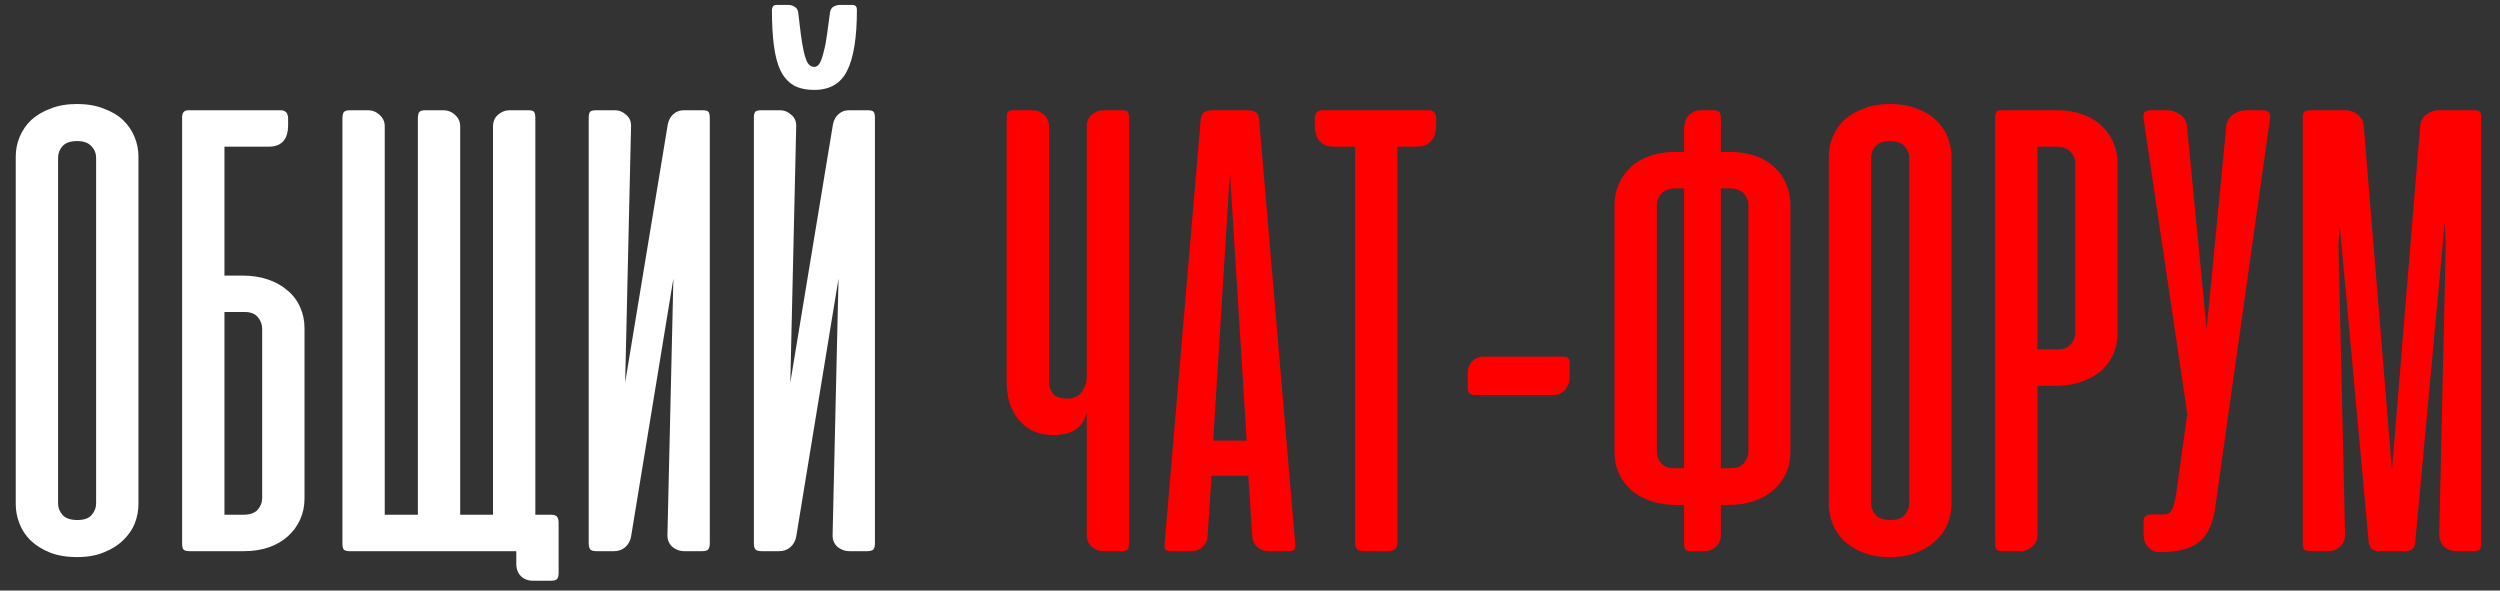
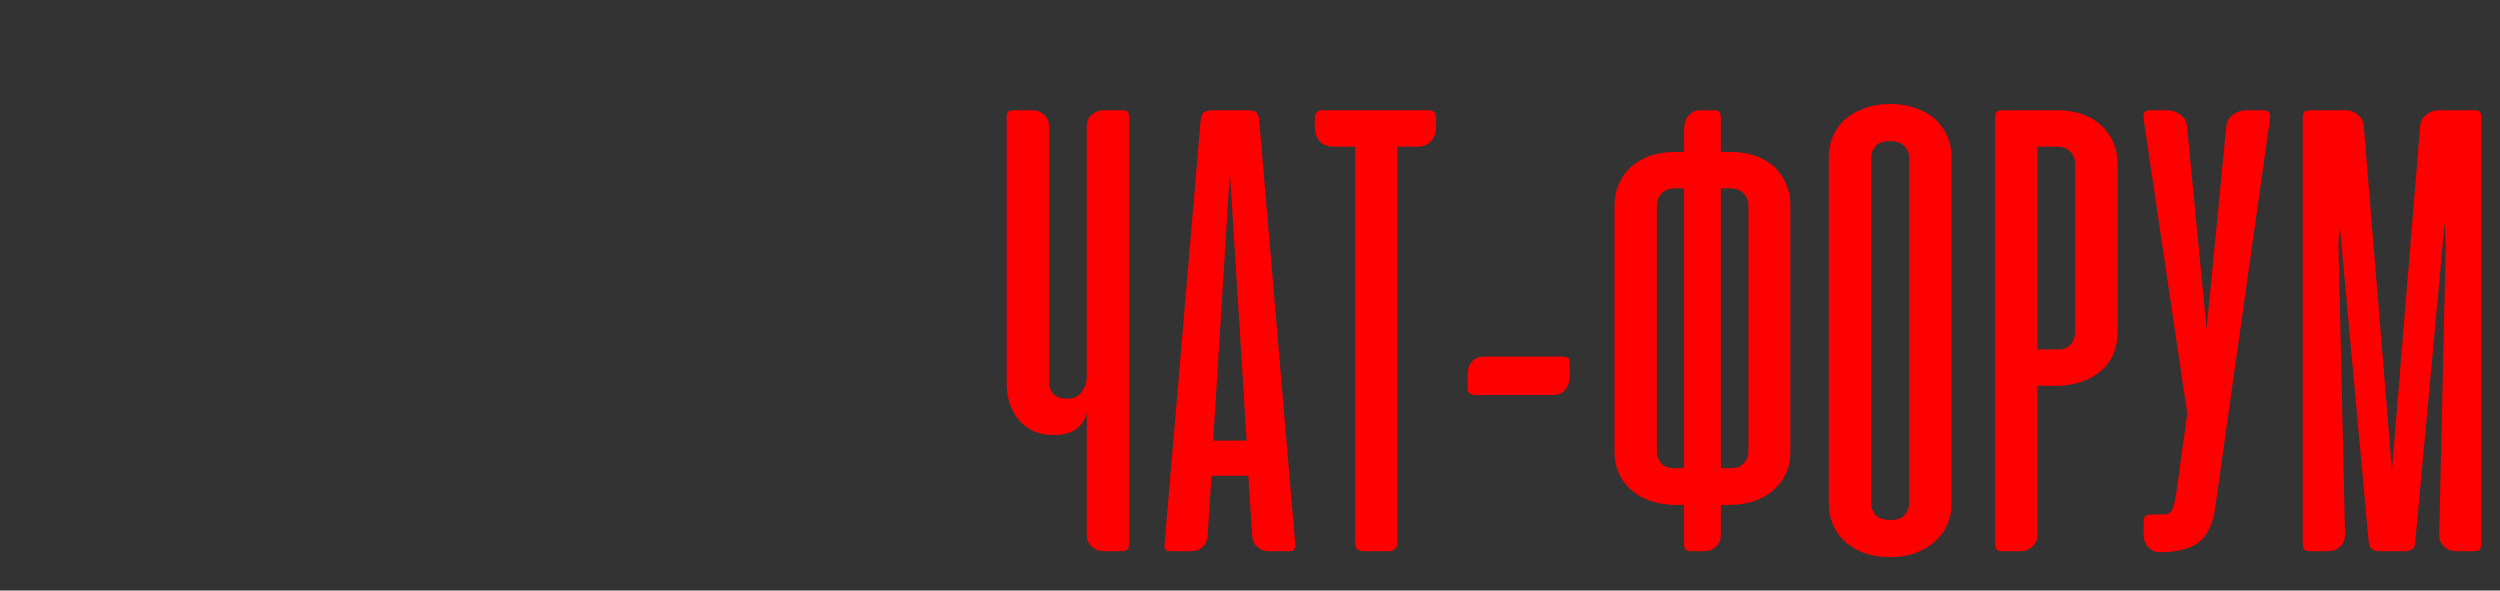
<svg xmlns="http://www.w3.org/2000/svg" width="127" height="30" viewBox="0 0 127 30" fill="none">
  <rect x="0" y="0" width="127" height="30" fill="#333333" stroke="none" />
-   <path d="M0.8 7.95C0.8 7.606 0.867 7.272 1 6.95C1.133 6.628 1.328 6.344 1.583 6.1C1.85 5.856 2.178 5.661 2.567 5.517C2.956 5.361 3.406 5.283 3.917 5.283C4.428 5.283 4.878 5.361 5.267 5.517C5.667 5.661 5.994 5.856 6.25 6.1C6.506 6.344 6.7 6.628 6.833 6.95C6.967 7.272 7.033 7.606 7.033 7.95V25.617C7.033 25.939 6.972 26.261 6.85 26.583C6.728 26.894 6.533 27.178 6.267 27.433C6.011 27.689 5.689 27.894 5.3 28.05C4.911 28.217 4.45 28.3 3.917 28.3C3.383 28.3 2.922 28.222 2.533 28.067C2.144 27.911 1.817 27.706 1.55 27.45C1.294 27.194 1.106 26.906 0.983 26.583C0.861 26.261 0.8 25.939 0.8 25.617V7.95ZM2.95 25.567C2.95 25.789 3.028 25.989 3.183 26.167C3.339 26.333 3.589 26.417 3.933 26.417C4.267 26.417 4.506 26.333 4.65 26.167C4.806 25.989 4.883 25.789 4.883 25.567V8.017C4.883 7.794 4.806 7.6 4.65 7.433C4.494 7.256 4.25 7.167 3.917 7.167C3.572 7.167 3.322 7.256 3.167 7.433C3.022 7.6 2.95 7.794 2.95 8.017V25.567ZM12.319 14C12.797 14 13.23 14.067 13.619 14.2C14.008 14.333 14.341 14.522 14.619 14.767C14.897 15 15.108 15.283 15.252 15.617C15.397 15.939 15.469 16.289 15.469 16.667V25.317C15.469 25.706 15.397 26.061 15.252 26.383C15.108 26.706 14.902 26.989 14.636 27.233C14.369 27.478 14.047 27.667 13.669 27.8C13.291 27.933 12.864 28 12.386 28H9.636C9.48 28 9.375 27.972 9.319 27.917C9.275 27.861 9.252 27.756 9.252 27.6V6V5.9C9.264 5.811 9.286 5.744 9.319 5.7C9.364 5.644 9.436 5.611 9.536 5.6H9.636H10.553H10.619H14.252C14.508 5.6 14.636 5.744 14.636 6.033V6.35C14.636 7.083 14.308 7.45 13.652 7.45H11.402V14H12.319ZM11.402 15.85V26.15H12.352C12.686 26.15 12.93 26.067 13.086 25.9C13.241 25.722 13.319 25.522 13.319 25.3V16.7C13.319 16.489 13.247 16.294 13.102 16.117C12.958 15.939 12.736 15.85 12.436 15.85H11.402ZM21.511 28H17.778C17.622 28 17.517 27.972 17.461 27.917C17.417 27.861 17.395 27.756 17.395 27.6V6.033C17.395 5.878 17.417 5.767 17.461 5.7C17.517 5.633 17.622 5.6 17.778 5.6H18.695C18.917 5.6 19.111 5.678 19.278 5.833C19.456 5.989 19.545 6.183 19.545 6.417V26.15H21.228V6.033C21.228 5.878 21.25 5.767 21.295 5.7C21.339 5.633 21.445 5.6 21.611 5.6H22.511C22.745 5.6 22.945 5.678 23.111 5.833C23.289 5.989 23.378 6.183 23.378 6.417V26.15H25.045V6.433C25.045 6.178 25.128 5.978 25.295 5.833C25.472 5.678 25.672 5.6 25.895 5.6H26.828C26.983 5.6 27.084 5.628 27.128 5.683C27.172 5.739 27.195 5.839 27.195 5.983V26.15H27.995C28.15 26.15 28.25 26.183 28.295 26.25C28.35 26.306 28.378 26.411 28.378 26.567V29.1C28.378 29.256 28.35 29.361 28.295 29.417C28.25 29.472 28.15 29.5 27.995 29.5H27.078C26.822 29.5 26.617 29.422 26.461 29.267C26.306 29.111 26.228 28.9 26.228 28.633V28H21.611H21.511ZM29.907 27.6V5.983C29.907 5.839 29.93 5.739 29.974 5.683C30.019 5.628 30.124 5.6 30.291 5.6H31.224C31.446 5.6 31.641 5.678 31.808 5.833C31.985 5.978 32.069 6.178 32.057 6.433L31.758 19.433L33.924 6.317C33.969 6.094 34.063 5.922 34.208 5.8C34.352 5.667 34.53 5.6 34.741 5.6H35.674C35.841 5.6 35.946 5.628 35.991 5.683C36.035 5.739 36.057 5.839 36.057 5.983V27.6C36.057 27.744 36.03 27.85 35.974 27.917C35.919 27.972 35.813 28 35.657 28H34.774C34.53 28 34.319 27.922 34.141 27.767C33.974 27.611 33.896 27.406 33.907 27.15L34.208 14.15L32.057 27.267C32.013 27.489 31.913 27.667 31.758 27.8C31.602 27.933 31.413 28 31.191 28H30.308C30.152 28 30.046 27.972 29.991 27.917C29.935 27.85 29.907 27.744 29.907 27.6ZM38.297 27.6V5.983C38.297 5.839 38.32 5.739 38.364 5.683C38.409 5.628 38.514 5.6 38.681 5.6H39.614C39.836 5.6 40.031 5.678 40.197 5.833C40.375 5.978 40.459 6.178 40.447 6.433L40.148 19.433L42.314 6.317C42.359 6.094 42.453 5.922 42.597 5.8C42.742 5.667 42.92 5.6 43.131 5.6H44.064C44.231 5.6 44.336 5.628 44.381 5.683C44.425 5.739 44.447 5.839 44.447 5.983V27.6C44.447 27.744 44.42 27.85 44.364 27.917C44.309 27.972 44.203 28 44.047 28H43.164C42.92 28 42.709 27.922 42.531 27.767C42.364 27.611 42.286 27.406 42.297 27.15L42.597 14.15L40.447 27.267C40.403 27.489 40.303 27.667 40.148 27.8C39.992 27.933 39.803 28 39.581 28H38.697C38.542 28 38.436 27.972 38.381 27.917C38.325 27.85 38.297 27.744 38.297 27.6ZM43.531 0.5C43.531 0.333 43.453 0.25 43.297 0.25H42.664C42.564 0.25 42.459 0.278 42.347 0.333C42.248 0.389 42.186 0.489 42.164 0.633C42.109 1.033 42.059 1.406 42.014 1.75C41.97 2.083 41.914 2.372 41.847 2.617C41.792 2.861 41.725 3.056 41.648 3.2C41.57 3.333 41.475 3.4 41.364 3.4C41.231 3.4 41.12 3.333 41.031 3.2C40.953 3.056 40.886 2.861 40.831 2.617C40.775 2.361 40.725 2.067 40.681 1.733C40.636 1.389 40.592 1.017 40.547 0.617C40.525 0.483 40.459 0.389 40.347 0.333C40.248 0.278 40.153 0.25 40.064 0.25H39.431C39.353 0.25 39.297 0.278 39.264 0.333C39.231 0.389 39.214 0.444 39.214 0.5C39.214 1.2 39.248 1.806 39.314 2.317C39.381 2.828 39.492 3.25 39.648 3.583C39.814 3.917 40.036 4.167 40.314 4.333C40.592 4.489 40.942 4.567 41.364 4.567C42.153 4.567 42.709 4.244 43.031 3.6C43.364 2.944 43.531 1.911 43.531 0.5Z" fill="white" />
  <path d="M55.207 6.433C55.207 6.178 55.29 5.978 55.457 5.833C55.634 5.678 55.834 5.6 56.057 5.6H56.973C57.14 5.6 57.246 5.628 57.29 5.683C57.334 5.739 57.357 5.839 57.357 5.983V27.6C57.357 27.744 57.329 27.85 57.273 27.917C57.218 27.972 57.112 28 56.957 28H56.073C55.829 28 55.623 27.922 55.457 27.767C55.29 27.611 55.207 27.406 55.207 27.15V20.933C55.151 21.256 54.984 21.533 54.707 21.767C54.44 21.989 54.04 22.1 53.507 22.1C53.129 22.1 52.79 22.033 52.49 21.9C52.201 21.756 51.957 21.567 51.757 21.333C51.557 21.089 51.401 20.806 51.29 20.483C51.19 20.161 51.14 19.811 51.14 19.433V5.983C51.14 5.839 51.162 5.739 51.207 5.683C51.251 5.628 51.357 5.6 51.523 5.6H52.457C52.679 5.6 52.873 5.678 53.04 5.833C53.207 5.978 53.29 6.178 53.29 6.433V19.4C53.29 19.622 53.357 19.822 53.49 20C53.634 20.167 53.884 20.25 54.24 20.25C54.562 20.25 54.801 20.133 54.957 19.9C55.123 19.667 55.207 19.428 55.207 19.183V6.433ZM65.797 27.617C65.808 27.761 65.791 27.861 65.747 27.917C65.713 27.972 65.619 28 65.463 28H64.447C64.224 28 64.03 27.928 63.863 27.783C63.708 27.639 63.624 27.444 63.613 27.2L63.413 24.167H61.547L61.347 27.2C61.336 27.444 61.252 27.639 61.097 27.783C60.941 27.928 60.752 28 60.53 28H59.513C59.347 28 59.241 27.972 59.197 27.917C59.163 27.861 59.152 27.761 59.163 27.617L60.997 6.067C61.019 5.867 61.086 5.739 61.197 5.683C61.308 5.628 61.458 5.6 61.647 5.6H63.33C63.53 5.6 63.68 5.628 63.78 5.683C63.88 5.739 63.941 5.867 63.963 6.067L65.797 27.617ZM61.63 22.383H63.33L62.48 8.75L61.63 22.383ZM72.574 5.6C72.83 5.6 72.957 5.744 72.957 6.033V6.35C72.957 6.717 72.869 6.994 72.691 7.183C72.524 7.361 72.285 7.45 71.974 7.45H70.991V27.533C70.991 27.844 70.835 28 70.524 28H69.291C69.124 28 69.007 27.967 68.941 27.9C68.874 27.822 68.841 27.7 68.841 27.533V7.45H67.774C67.119 7.45 66.791 7.083 66.791 6.35V6.033C66.791 5.744 66.919 5.6 67.174 5.6H72.574ZM79.358 18.117C79.502 18.117 79.602 18.139 79.658 18.183C79.713 18.228 79.741 18.328 79.741 18.483V19.1C79.741 19.378 79.663 19.611 79.508 19.8C79.364 19.978 79.163 20.067 78.908 20.067H74.958C74.858 20.067 74.763 20.044 74.675 20C74.597 19.956 74.558 19.844 74.558 19.667V18.967C74.558 18.722 74.63 18.522 74.775 18.367C74.93 18.2 75.125 18.117 75.358 18.117H79.358ZM85.552 25.65H85.152C84.674 25.65 84.241 25.583 83.852 25.45C83.463 25.317 83.13 25.128 82.852 24.883C82.585 24.639 82.38 24.356 82.235 24.033C82.091 23.711 82.019 23.356 82.019 22.967V10.4C82.019 10.022 82.091 9.672 82.235 9.35C82.38 9.017 82.585 8.728 82.852 8.483C83.119 8.239 83.441 8.05 83.819 7.917C84.197 7.783 84.624 7.717 85.102 7.717H85.552V6.6C85.552 6.289 85.63 6.044 85.785 5.867C85.941 5.689 86.147 5.6 86.402 5.6H87.035C87.191 5.6 87.291 5.628 87.335 5.683C87.391 5.739 87.419 5.844 87.419 6V7.717H87.885C88.363 7.717 88.791 7.783 89.169 7.917C89.546 8.05 89.869 8.239 90.135 8.483C90.402 8.728 90.602 9.017 90.735 9.35C90.88 9.672 90.952 10.022 90.952 10.4V22.967C90.952 23.356 90.88 23.711 90.735 24.033C90.591 24.356 90.38 24.639 90.102 24.883C89.835 25.128 89.508 25.317 89.119 25.45C88.73 25.583 88.296 25.65 87.819 25.65H87.419V27.183C87.419 27.417 87.335 27.611 87.169 27.767C87.002 27.922 86.808 28 86.585 28H85.935C85.78 28 85.674 27.972 85.619 27.917C85.574 27.861 85.552 27.756 85.552 27.6V25.65ZM87.419 9.567V23.783H87.935C88.224 23.783 88.441 23.7 88.585 23.533C88.741 23.356 88.819 23.156 88.819 22.933V10.417C88.819 10.194 88.741 10 88.585 9.833C88.43 9.656 88.185 9.567 87.852 9.567H87.419ZM85.135 9.567C84.802 9.567 84.558 9.656 84.402 9.833C84.246 10 84.169 10.194 84.169 10.417V22.933C84.169 23.156 84.241 23.356 84.385 23.533C84.53 23.7 84.746 23.783 85.035 23.783H85.552V9.567H85.135ZM92.903 7.95C92.903 7.606 92.969 7.272 93.103 6.95C93.236 6.628 93.43 6.344 93.686 6.1C93.953 5.856 94.28 5.661 94.669 5.517C95.058 5.361 95.508 5.283 96.019 5.283C96.53 5.283 96.98 5.361 97.369 5.517C97.769 5.661 98.097 5.856 98.353 6.1C98.608 6.344 98.802 6.628 98.936 6.95C99.069 7.272 99.136 7.606 99.136 7.95V25.617C99.136 25.939 99.075 26.261 98.953 26.583C98.83 26.894 98.636 27.178 98.369 27.433C98.114 27.689 97.791 27.894 97.403 28.05C97.014 28.217 96.552 28.3 96.019 28.3C95.486 28.3 95.025 28.222 94.636 28.067C94.247 27.911 93.919 27.706 93.653 27.45C93.397 27.194 93.208 26.906 93.086 26.583C92.964 26.261 92.903 25.939 92.903 25.617V7.95ZM95.052 25.567C95.052 25.789 95.13 25.989 95.286 26.167C95.441 26.333 95.691 26.417 96.036 26.417C96.369 26.417 96.608 26.333 96.752 26.167C96.908 25.989 96.986 25.789 96.986 25.567V8.017C96.986 7.794 96.908 7.6 96.752 7.433C96.597 7.256 96.353 7.167 96.019 7.167C95.675 7.167 95.425 7.256 95.269 7.433C95.125 7.6 95.052 7.794 95.052 8.017V25.567ZM103.505 19.6V27.183C103.505 27.417 103.416 27.611 103.238 27.767C103.072 27.922 102.877 28 102.655 28H101.738C101.583 28 101.477 27.972 101.422 27.917C101.377 27.861 101.355 27.756 101.355 27.6V6C101.355 5.844 101.377 5.739 101.422 5.683C101.477 5.628 101.583 5.6 101.738 5.6H104.488C104.966 5.6 105.394 5.667 105.772 5.8C106.149 5.933 106.472 6.122 106.738 6.367C107.005 6.611 107.211 6.9 107.355 7.233C107.499 7.556 107.572 7.906 107.572 8.283V16.933C107.572 17.311 107.499 17.667 107.355 18C107.211 18.322 106.999 18.606 106.722 18.85C106.444 19.083 106.111 19.267 105.722 19.4C105.333 19.533 104.899 19.6 104.422 19.6H103.505ZM104.538 17.75C104.838 17.75 105.061 17.661 105.205 17.483C105.349 17.306 105.422 17.111 105.422 16.9V8.3C105.422 8.078 105.344 7.883 105.188 7.717C105.033 7.539 104.788 7.45 104.455 7.45H103.505V17.75H104.538ZM112.497 26.033C112.342 26.811 112.036 27.344 111.58 27.633C111.125 27.911 110.519 28.05 109.764 28.05H109.714C109.48 28.05 109.286 27.967 109.13 27.8C108.975 27.622 108.897 27.422 108.897 27.2V26.517C108.897 26.361 108.93 26.261 108.997 26.217C109.064 26.161 109.175 26.133 109.33 26.133H109.897C110.008 26.133 110.097 26.117 110.164 26.083C110.242 26.039 110.303 25.967 110.347 25.867C110.403 25.767 110.447 25.628 110.48 25.45C110.525 25.272 110.564 25.039 110.597 24.75L111.114 21.017L108.897 6.05C108.875 5.906 108.886 5.794 108.93 5.717C108.986 5.639 109.097 5.6 109.264 5.6H110.097C110.319 5.6 110.536 5.672 110.747 5.817C110.958 5.961 111.075 6.156 111.097 6.4L112.097 16.717L113.097 6.4C113.119 6.156 113.236 5.961 113.447 5.817C113.658 5.672 113.875 5.6 114.097 5.6H114.93C115.242 5.6 115.369 5.75 115.314 6.05L112.497 26.033ZM118.845 11.3L118.795 12.467L119.129 27.15C119.129 27.406 119.045 27.611 118.879 27.767C118.712 27.922 118.507 28 118.262 28H117.379C117.223 28 117.118 27.972 117.062 27.917C117.007 27.85 116.979 27.744 116.979 27.6V5.983C116.979 5.828 117.007 5.728 117.062 5.683C117.118 5.628 117.245 5.6 117.445 5.6H119.162C119.384 5.6 119.584 5.672 119.762 5.817C119.951 5.961 120.057 6.156 120.079 6.4L121.512 23.883L122.945 6.4C122.968 6.156 123.073 5.961 123.262 5.817C123.451 5.672 123.657 5.6 123.879 5.6H125.679C125.834 5.6 125.934 5.628 125.979 5.683C126.023 5.739 126.045 5.839 126.045 5.983V27.6C126.045 27.744 126.018 27.85 125.962 27.917C125.918 27.972 125.818 28 125.662 28H124.779C124.534 28 124.329 27.922 124.162 27.767C123.995 27.611 123.912 27.406 123.912 27.15L124.245 12.467L124.195 11.283L122.695 27.533C122.684 27.844 122.512 28 122.179 28H120.845C120.534 28 120.362 27.844 120.329 27.533L118.845 11.3Z" fill="#FF0000" />
</svg>